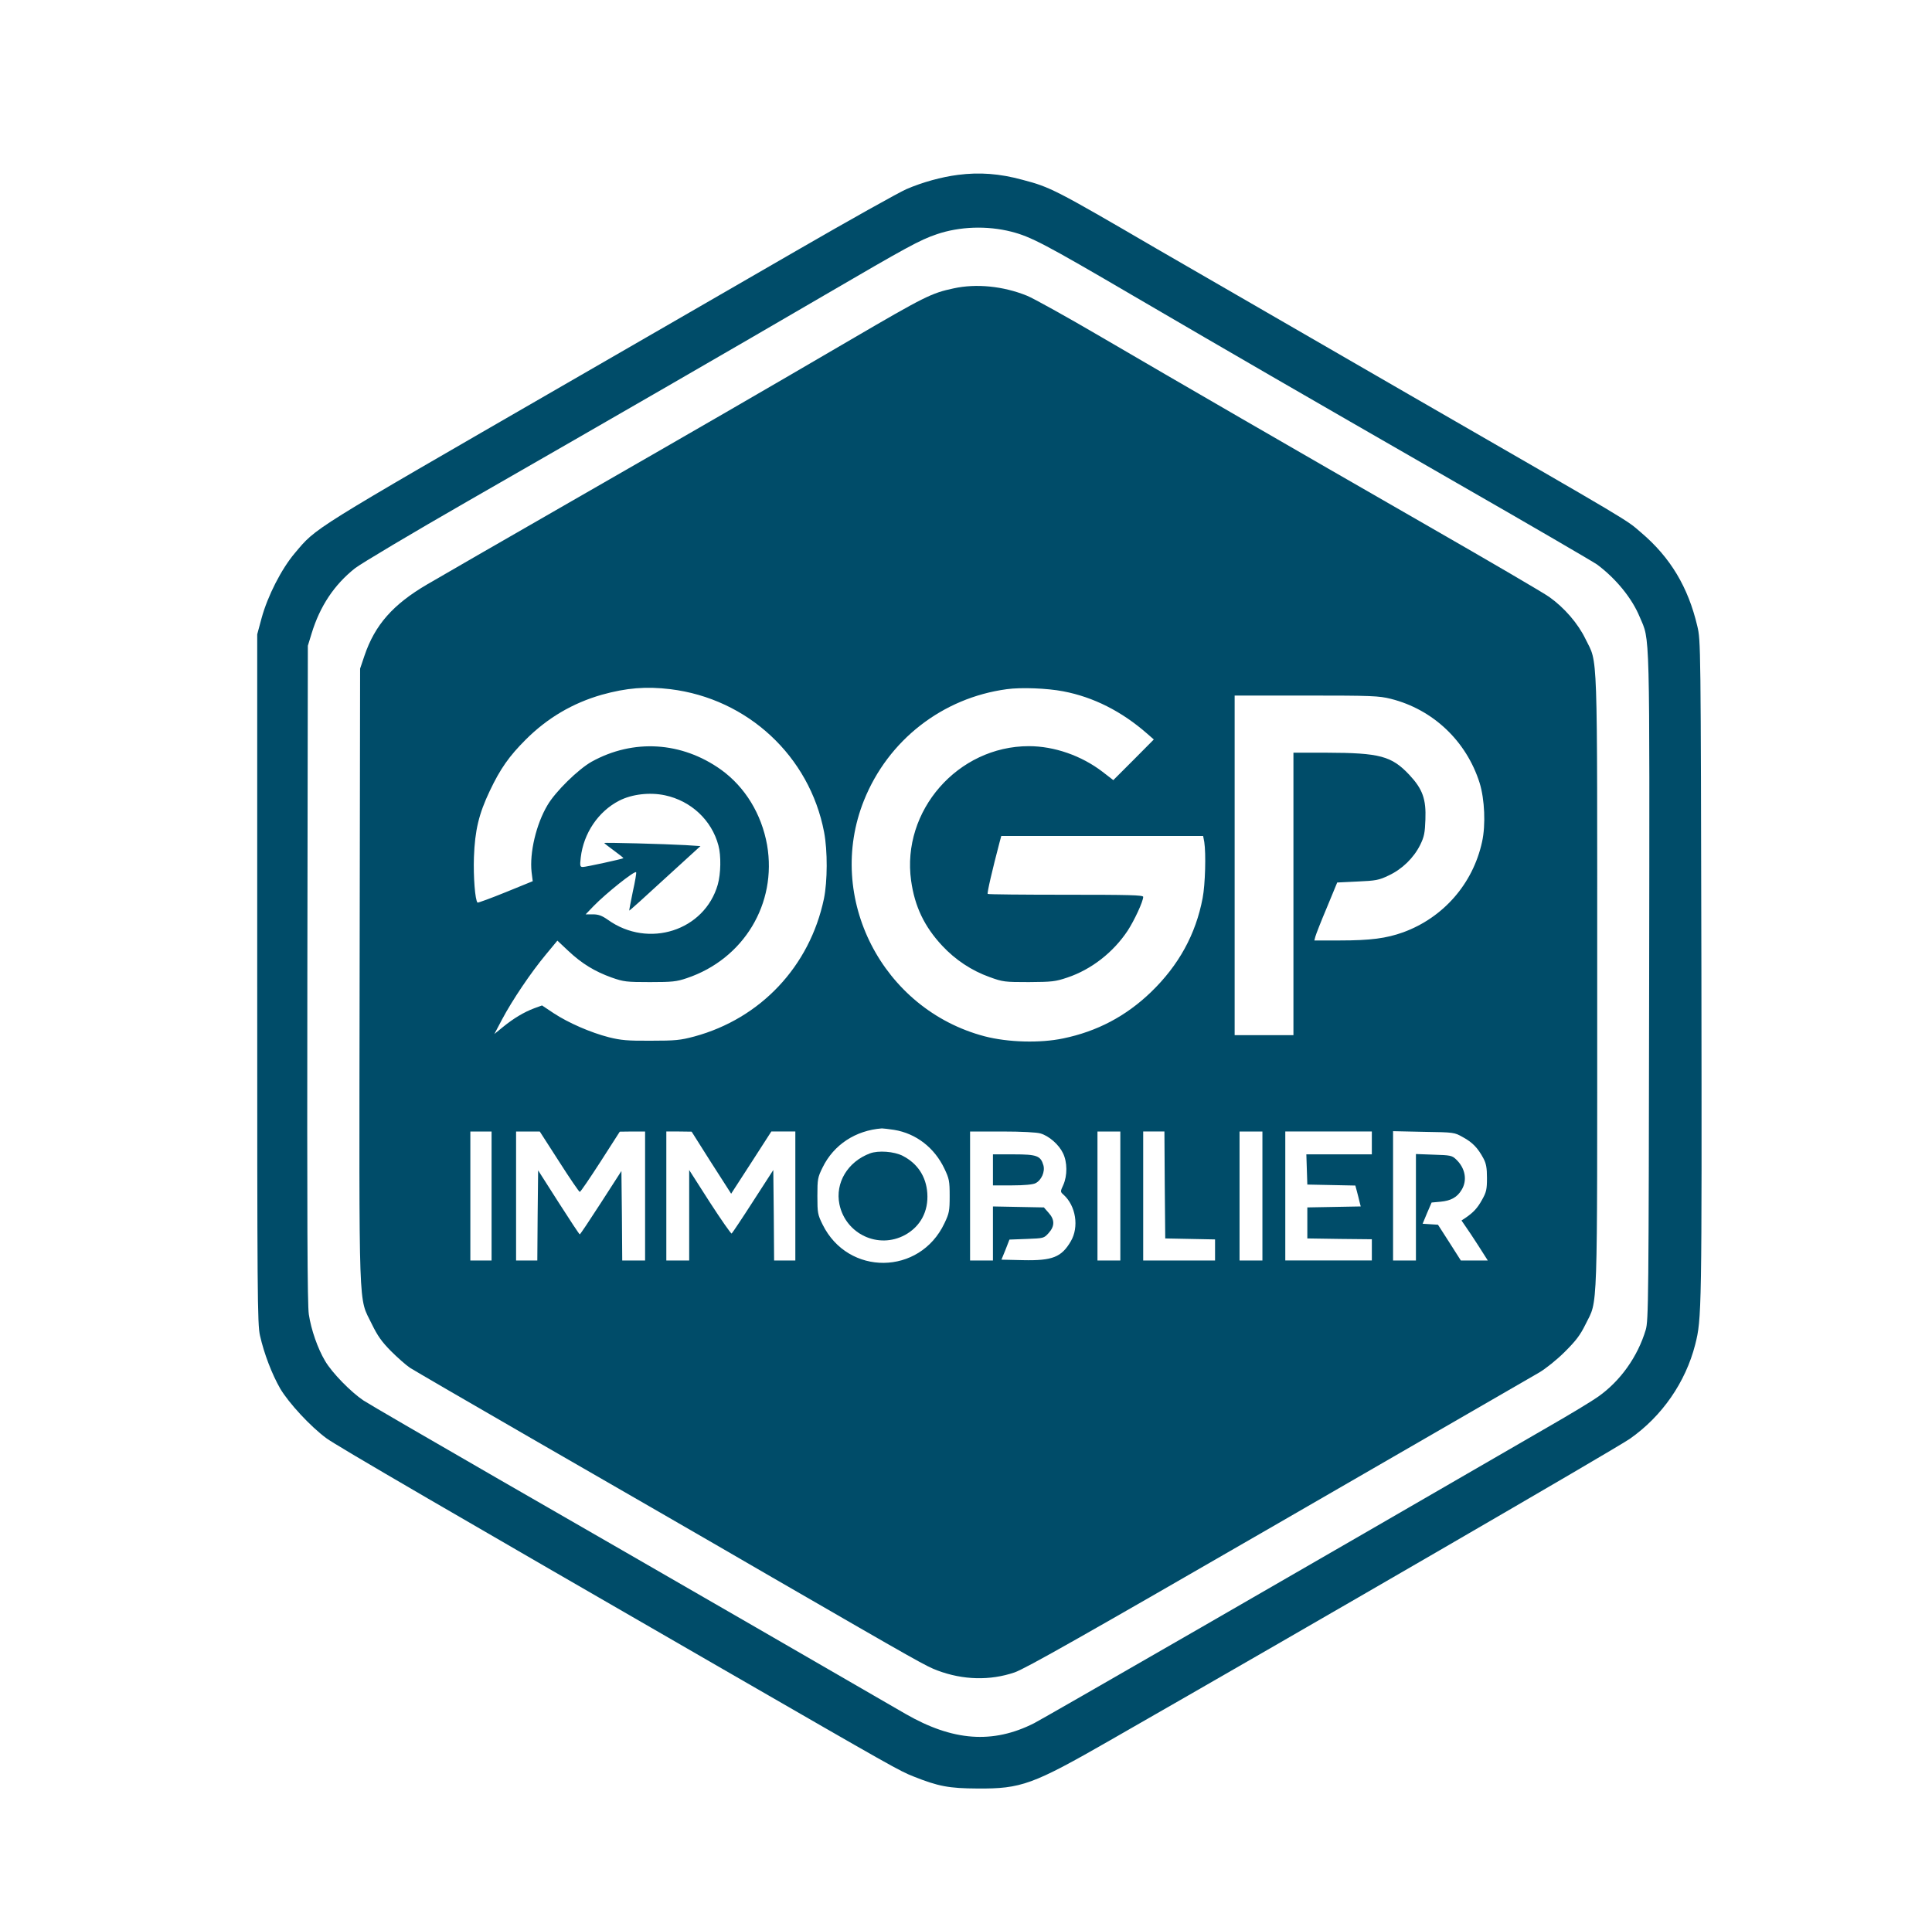
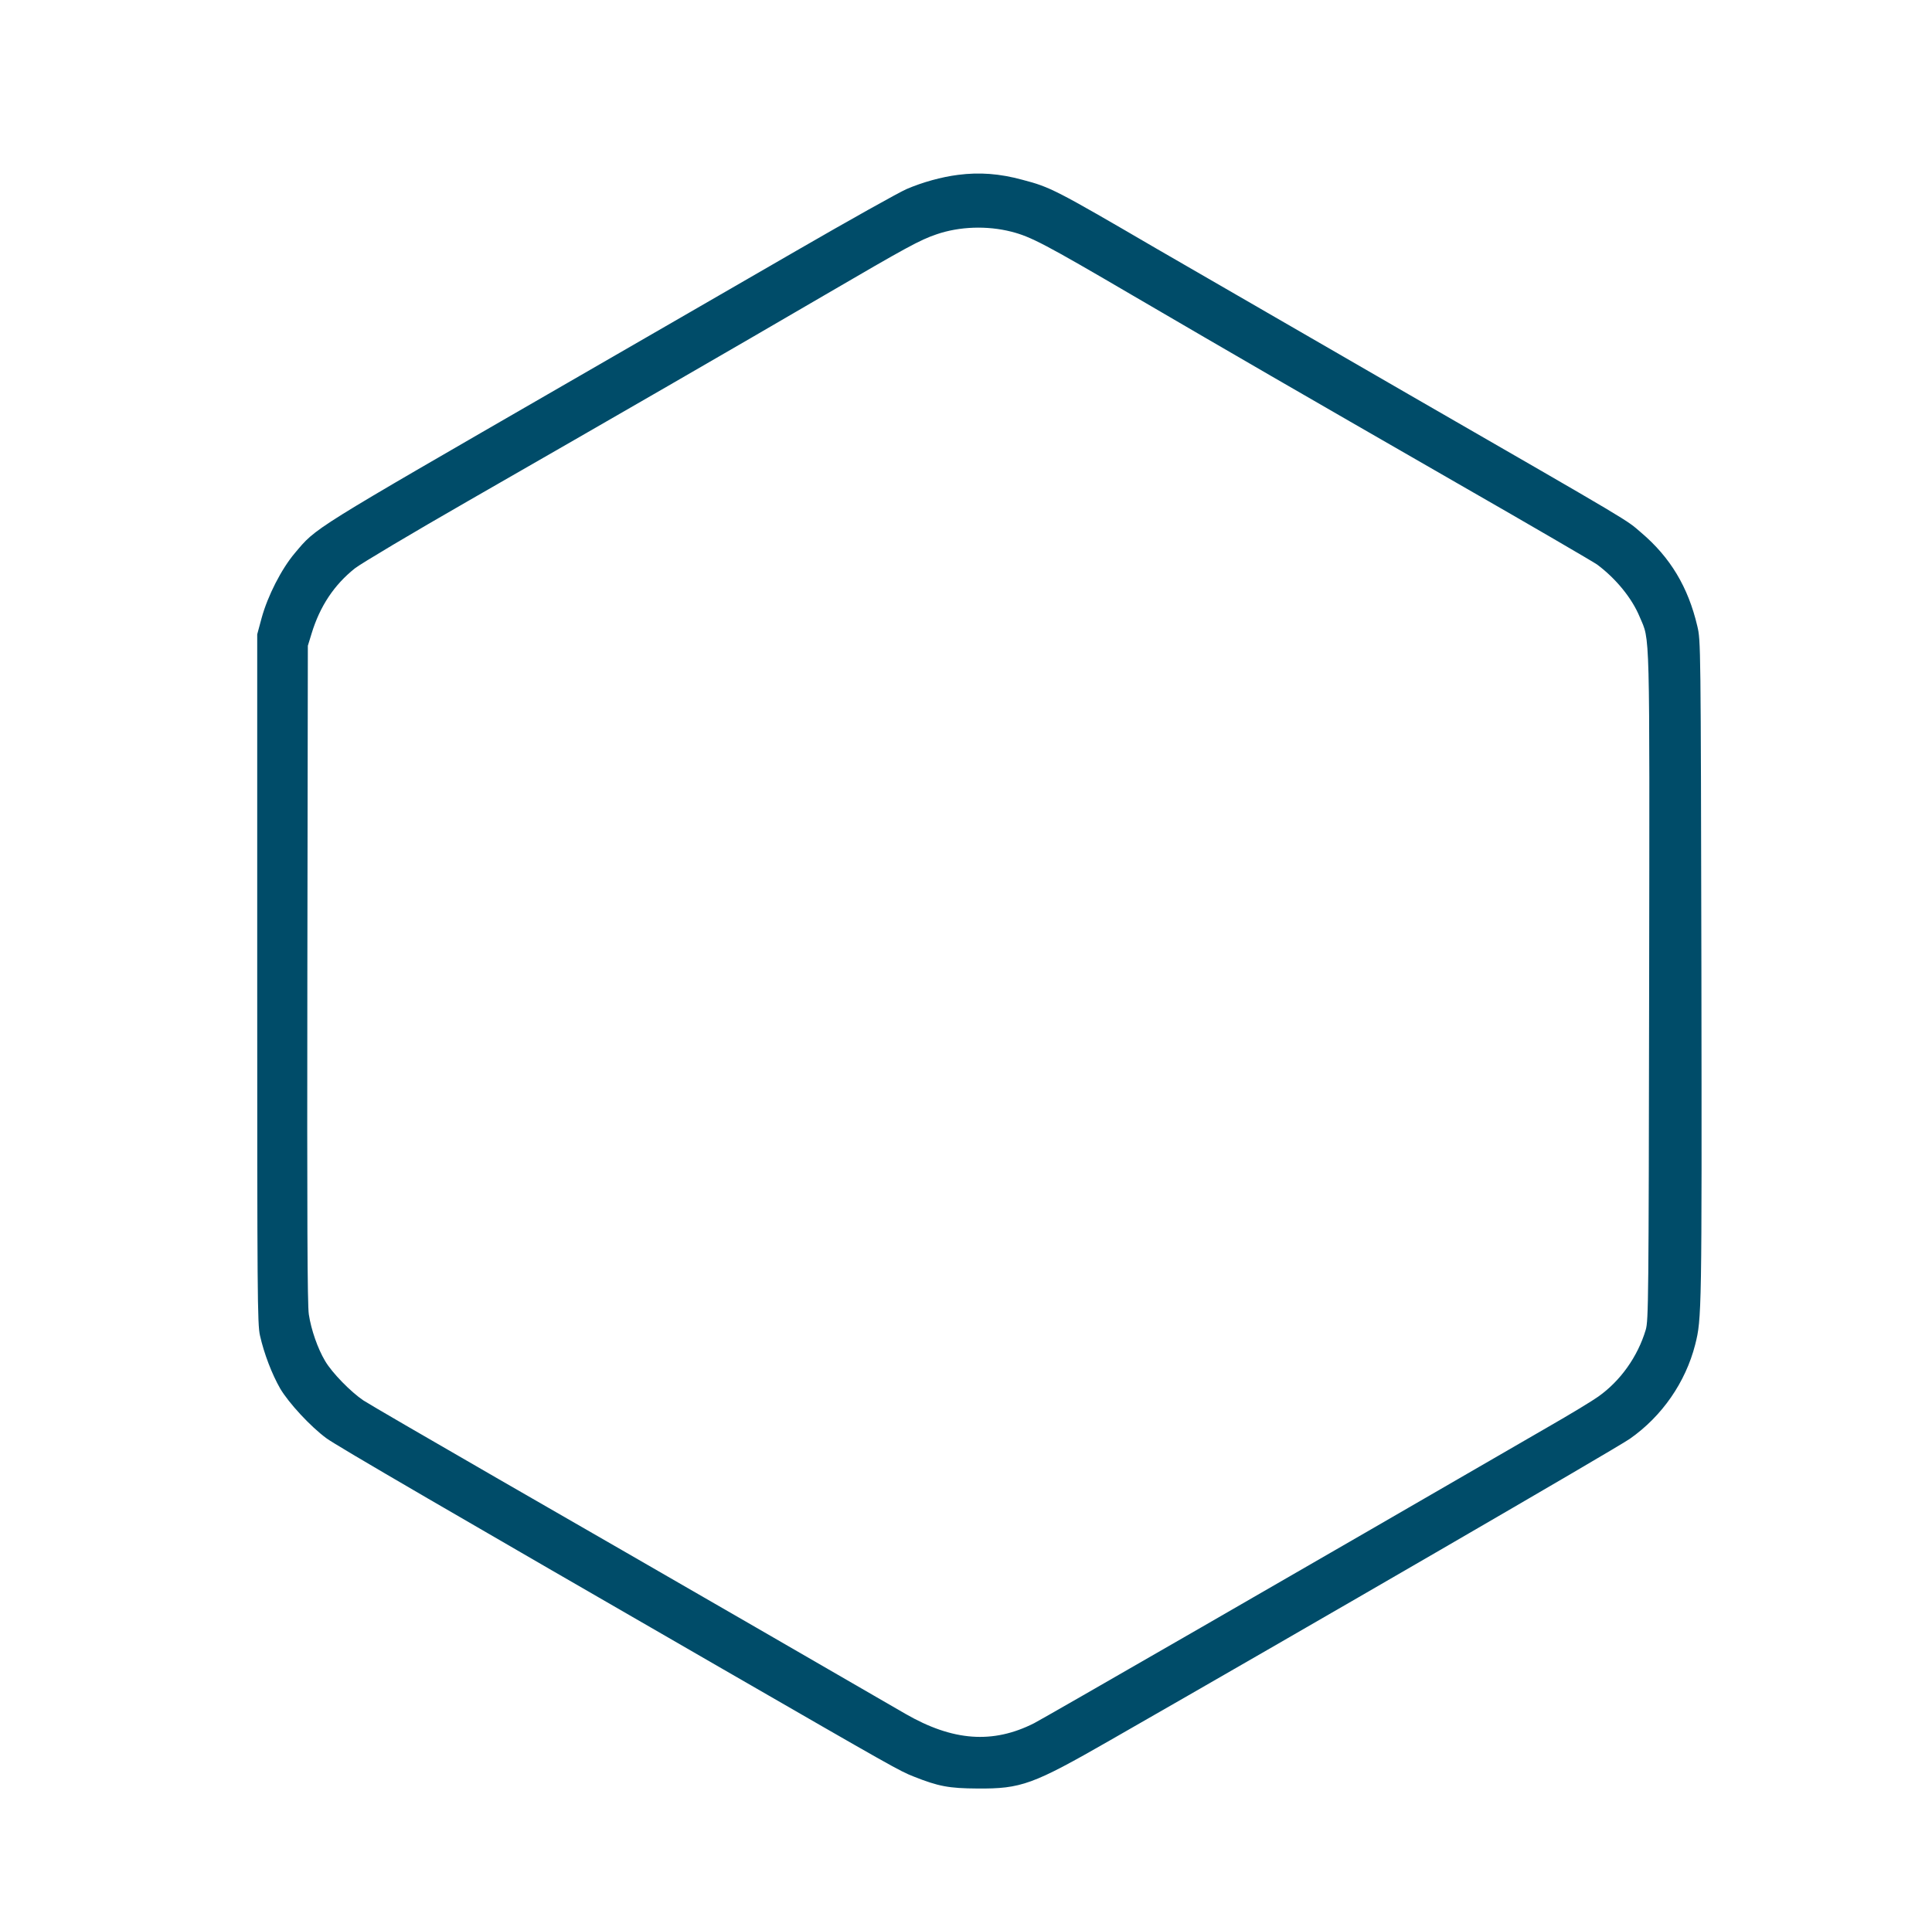
<svg xmlns="http://www.w3.org/2000/svg" version="1.1" id="Calque_1" x="0px" y="0px" viewBox="0 0 1183 1182" style="enable-background:new 0 0 1183 1182;" xml:space="preserve">
  <style type="text/css">
	.st0{fill:#004C69;}
</style>
  <g transform="translate(0,1182) scale(0.1,-0.1)">
    <path class="st0" d="M5866,10749c-102-13-217-45-315-87c-48-21-352-191-677-379c-324-187-953-551-1399-808   c-1588-917-1535-883-1670-1043c-82-97-166-262-203-397l-27-100V5825c0-1938,1-2116,17-2185c25-111,73-236,124-325   c53-89,185-232,283-304c62-46,776-461,2426-1413c1047-604,1082-624,1168-658c153-61,217-73,392-74c268-2,339,24,810,294   c1221,699,3109,1794,3185,1848c197,138,341,346,400,577c40,158,41,195,38,2290c-4,2015-4,2020-25,2110c-56,239-165,421-344,573   c-97,83-17,36-1424,847c-627,362-1322,764-1545,893c-619,361-648,376-820,421C6120,10757,5998,10766,5866,10749z M6193,10401   c120-31,204-75,747-393c642-375,951-554,1975-1143c457-262,846-489,865-503c115-86,213-206,260-320c64-152,61-21,58-2267   c-3-1926-4-2043-21-2100c-49-164-155-313-291-409c-33-24-173-109-311-188c-1519-880-3086-1783-3143-1812c-253-128-498-110-789,58   c-59,34-470,272-913,528s-1151,664-1575,908c-423,244-797,461-830,483c-77,52-191,168-234,241c-45,75-86,192-100,286   c-9,56-11,588-9,2085l3,2010l23,75c51,167,138,298,265,399c37,29,349,215,694,413c925,531,1604,923,2183,1261   c502,293,582,337,685,372C5875,10433,6044,10439,6193,10401z" />
-     <path class="st0" d="M5840,10054c-136-29-175-48-630-314c-542-317-917-534-1725-998c-407-234-798-459-869-501   c-210-123-320-248-384-436l-27-80l-3-1880c-3-2118-8-1963,74-2133c36-74,61-109,117-166c40-40,92-86,117-103c25-16,360-211,745-433   s1047-603,1470-849c910-526,944-545,1015-572c157-59,322-63,472-12c67,23,421,224,1614,913c841,486,1561,902,1599,924   c39,23,108,78,156,126c69,69,94,101,128,170c76,155,71,10,71,2098c0,2092,5,1941-72,2099c-46,95-130,192-222,257   c-33,24-365,218-736,431c-872,501-1530,882-2007,1161c-210,123-415,237-455,253C6142,10068,5978,10084,5840,10054z M4105,7599   c473-58,852-410,941-875c22-115,21-302-1-409c-87-414-388-733-793-843c-86-23-116-26-267-26c-143-1-183,3-256,21   c-113,29-248,88-338,147l-72,48l-47-17c-64-24-127-62-191-114l-54-44l47,89c63,119,178,289,267,396l72,87l67-63   c83-78,162-126,265-163c74-26,91-28,235-28c137,0,163,3,225,24c349,117,554,457,492,816c-34,190-135,355-282,461   c-241,172-537,190-792,49c-82-46-223-184-271-267c-69-116-110-291-97-409l7-56l-167-68c-91-37-168-65-171-63c-15,15-26,159-22,278   c6,165,30,265,97,406c65,137,119,213,220,314c133,133,288,224,466,275C3836,7607,3956,7617,4105,7599z M6510,7586   c185-35,359-123,515-260l40-35l-124-125l-124-124l-66,51c-129,99-296,157-451,157c-435,0-781-396-721-824c22-158,81-281,190-398   c81-87,181-153,290-192c82-30,93-31,241-31c142,1,162,3,236,28c146,49,280,153,369,287c41,63,95,179,95,207c0,11-87,13-473,13   c-261,0-476,2-479,5c-5,5,28,147,73,318l10,37h618h618l7-37c11-70,6-260-10-343c-42-222-146-412-317-577c-153-147-329-240-537-283   c-143-30-339-24-481,13c-627,165-977,849-739,1444c148,370,481,629,875,682C6252,7611,6412,7605,6510,7586z M8516,7540   c259-65,463-259,544-515c31-100,38-258,15-361c-56-257-237-464-483-554c-103-37-200-50-389-50h-155l6,23c3,12,34,92,70,177l64,155   l124,6c112,5,131,8,191,37c82,38,153,107,193,187c25,51,29,74,32,155c5,126-17,187-98,274c-109,116-181,135-507,136h-203v-865v-865   h-180h-180v1040v1040h438C8404,7560,8443,7558,8516,7540z M4072,6949c159-34,286-152,327-307c17-62,15-173-4-240   c-81-282-424-393-672-216c-37,26-58,34-93,34h-44l49,51c77,79,250,217,260,207c3-2-6-56-20-118c-13-63-23-116-22-117   c2-1,100,87,219,197l217,198l-92,6c-124,7-497,17-497,13c0-2,27-23,60-47s59-45,57-46c-5-5-230-54-248-54c-17,0-19,6-13,58   c17,148,107,282,235,348C3869,6956,3978,6969,4072,6949z M5475,4900c134-22,247-109,308-238c29-61,32-75,32-167s-3-106-32-167   c-151-320-590-324-746-8c-30,61-32,71-32,175s2,114,32,175c68,139,202,227,363,239C5408,4909,5442,4905,5475,4900z M3010,4495v-395   h-65h-65v395v395h65h65V4495z M3424,4705c65-102,122-185,126-185c5,0,61,83,127,185l118,184l78,1h77v-395v-395h-70h-70l-2,274   l-3,274l-125-194c-69-107-127-194-130-194s-61,88-130,196l-125,196l-3-276l-2-276h-65h-65v395v395h73h72L3424,4705z M4290,4802   c30-48,84-133,121-190l66-103l123,190l123,191h74h73v-395v-395h-65h-65l-2,277l-3,277l-124-192c-68-106-127-194-131-197   c-4-2-64,84-134,192l-126,197v-277v-277h-70h-70v395v395h78l77-1L4290,4802z M6371,4878c52-15,113-68,138-121c27-55,27-137,2-194   c-19-41-19-42,1-60c76-68,96-198,45-285c-57-98-113-120-293-116l-132,3l25,61l24,62l106,4c104,4,105,4,134,36c38,42,38,82,0,124   l-29,33l-156,3l-156,3v-165v-166h-70h-70v395v395h196C6256,4890,6348,4885,6371,4878z M6860,4495v-395h-70h-70v395v395h70h70V4495z    M7132,4563l3-328l153-3l152-3v-64v-65h-220h-220v395v395h65h65L7132,4563z M7730,4495v-395h-70h-70v395v395h70h70V4495z    M8400,4820v-70h-200h-201l3-92l3-93l147-3l147-3l10-37c5-20,13-49,16-64l7-27l-163-3l-164-3v-95v-95l198-3l197-2v-65v-65h-265   h-265v395v395h265h265V4820z M8958,4855c59-32,91-66,125-129c17-32,22-58,22-121c0-70-4-87-30-133c-28-51-53-78-103-112l-23-15   l24-35c14-19,50-74,81-122l56-88h-83h-82l-70,110l-70,109l-47,3l-47,3l27,65l28,65l55,5c63,6,102,27,129,73c36,59,22,134-35,187   c-24,23-35,25-136,28l-109,4v-326v-326h-70h-70v396v396l188-4C8904,4885,8905,4885,8958,4855z" />
-     <path class="st0" d="M5327,4756c-136-51-214-180-187-312c38-182,238-276,401-188c95,52,145,145,137,257c-7,101-60,182-151,228   C5475,4768,5378,4775,5327,4756z" />
-     <path class="st0" d="M6080,4655v-95h118c73,0,126,5,142,13c37,18,60,71,49,110c-17,58-39,67-181,67h-128V4655z" />
  </g>
</svg>